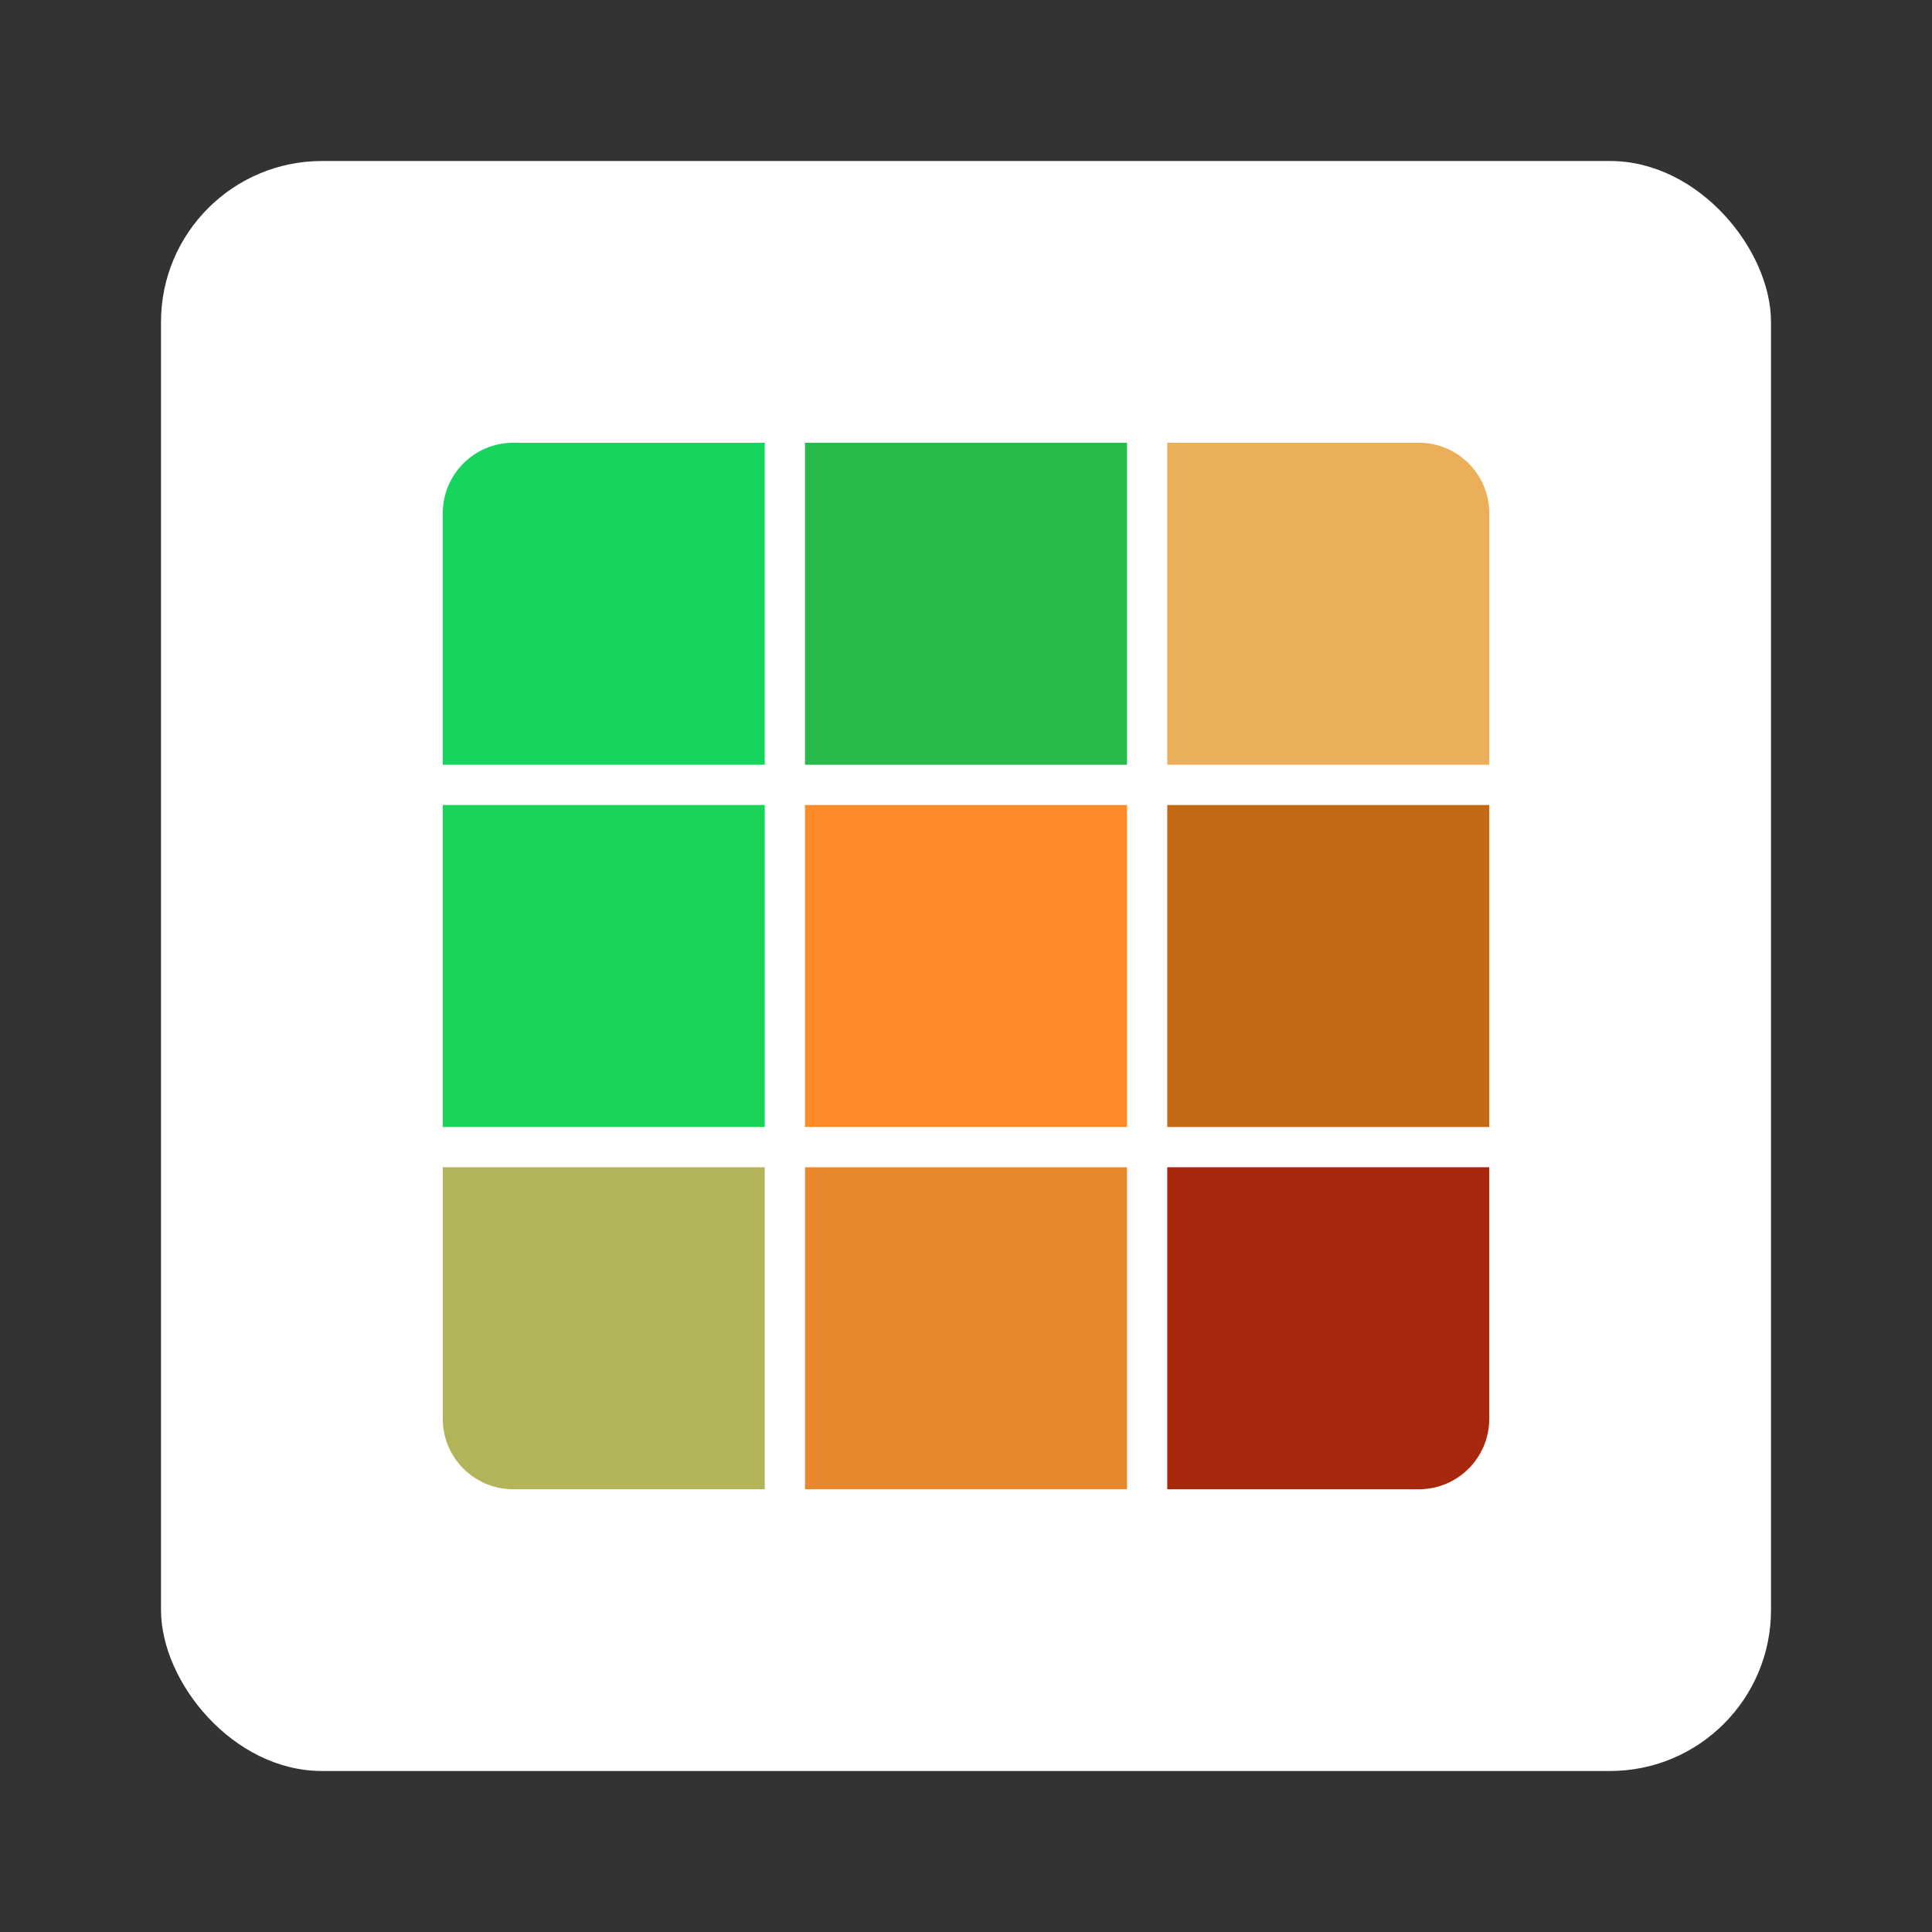
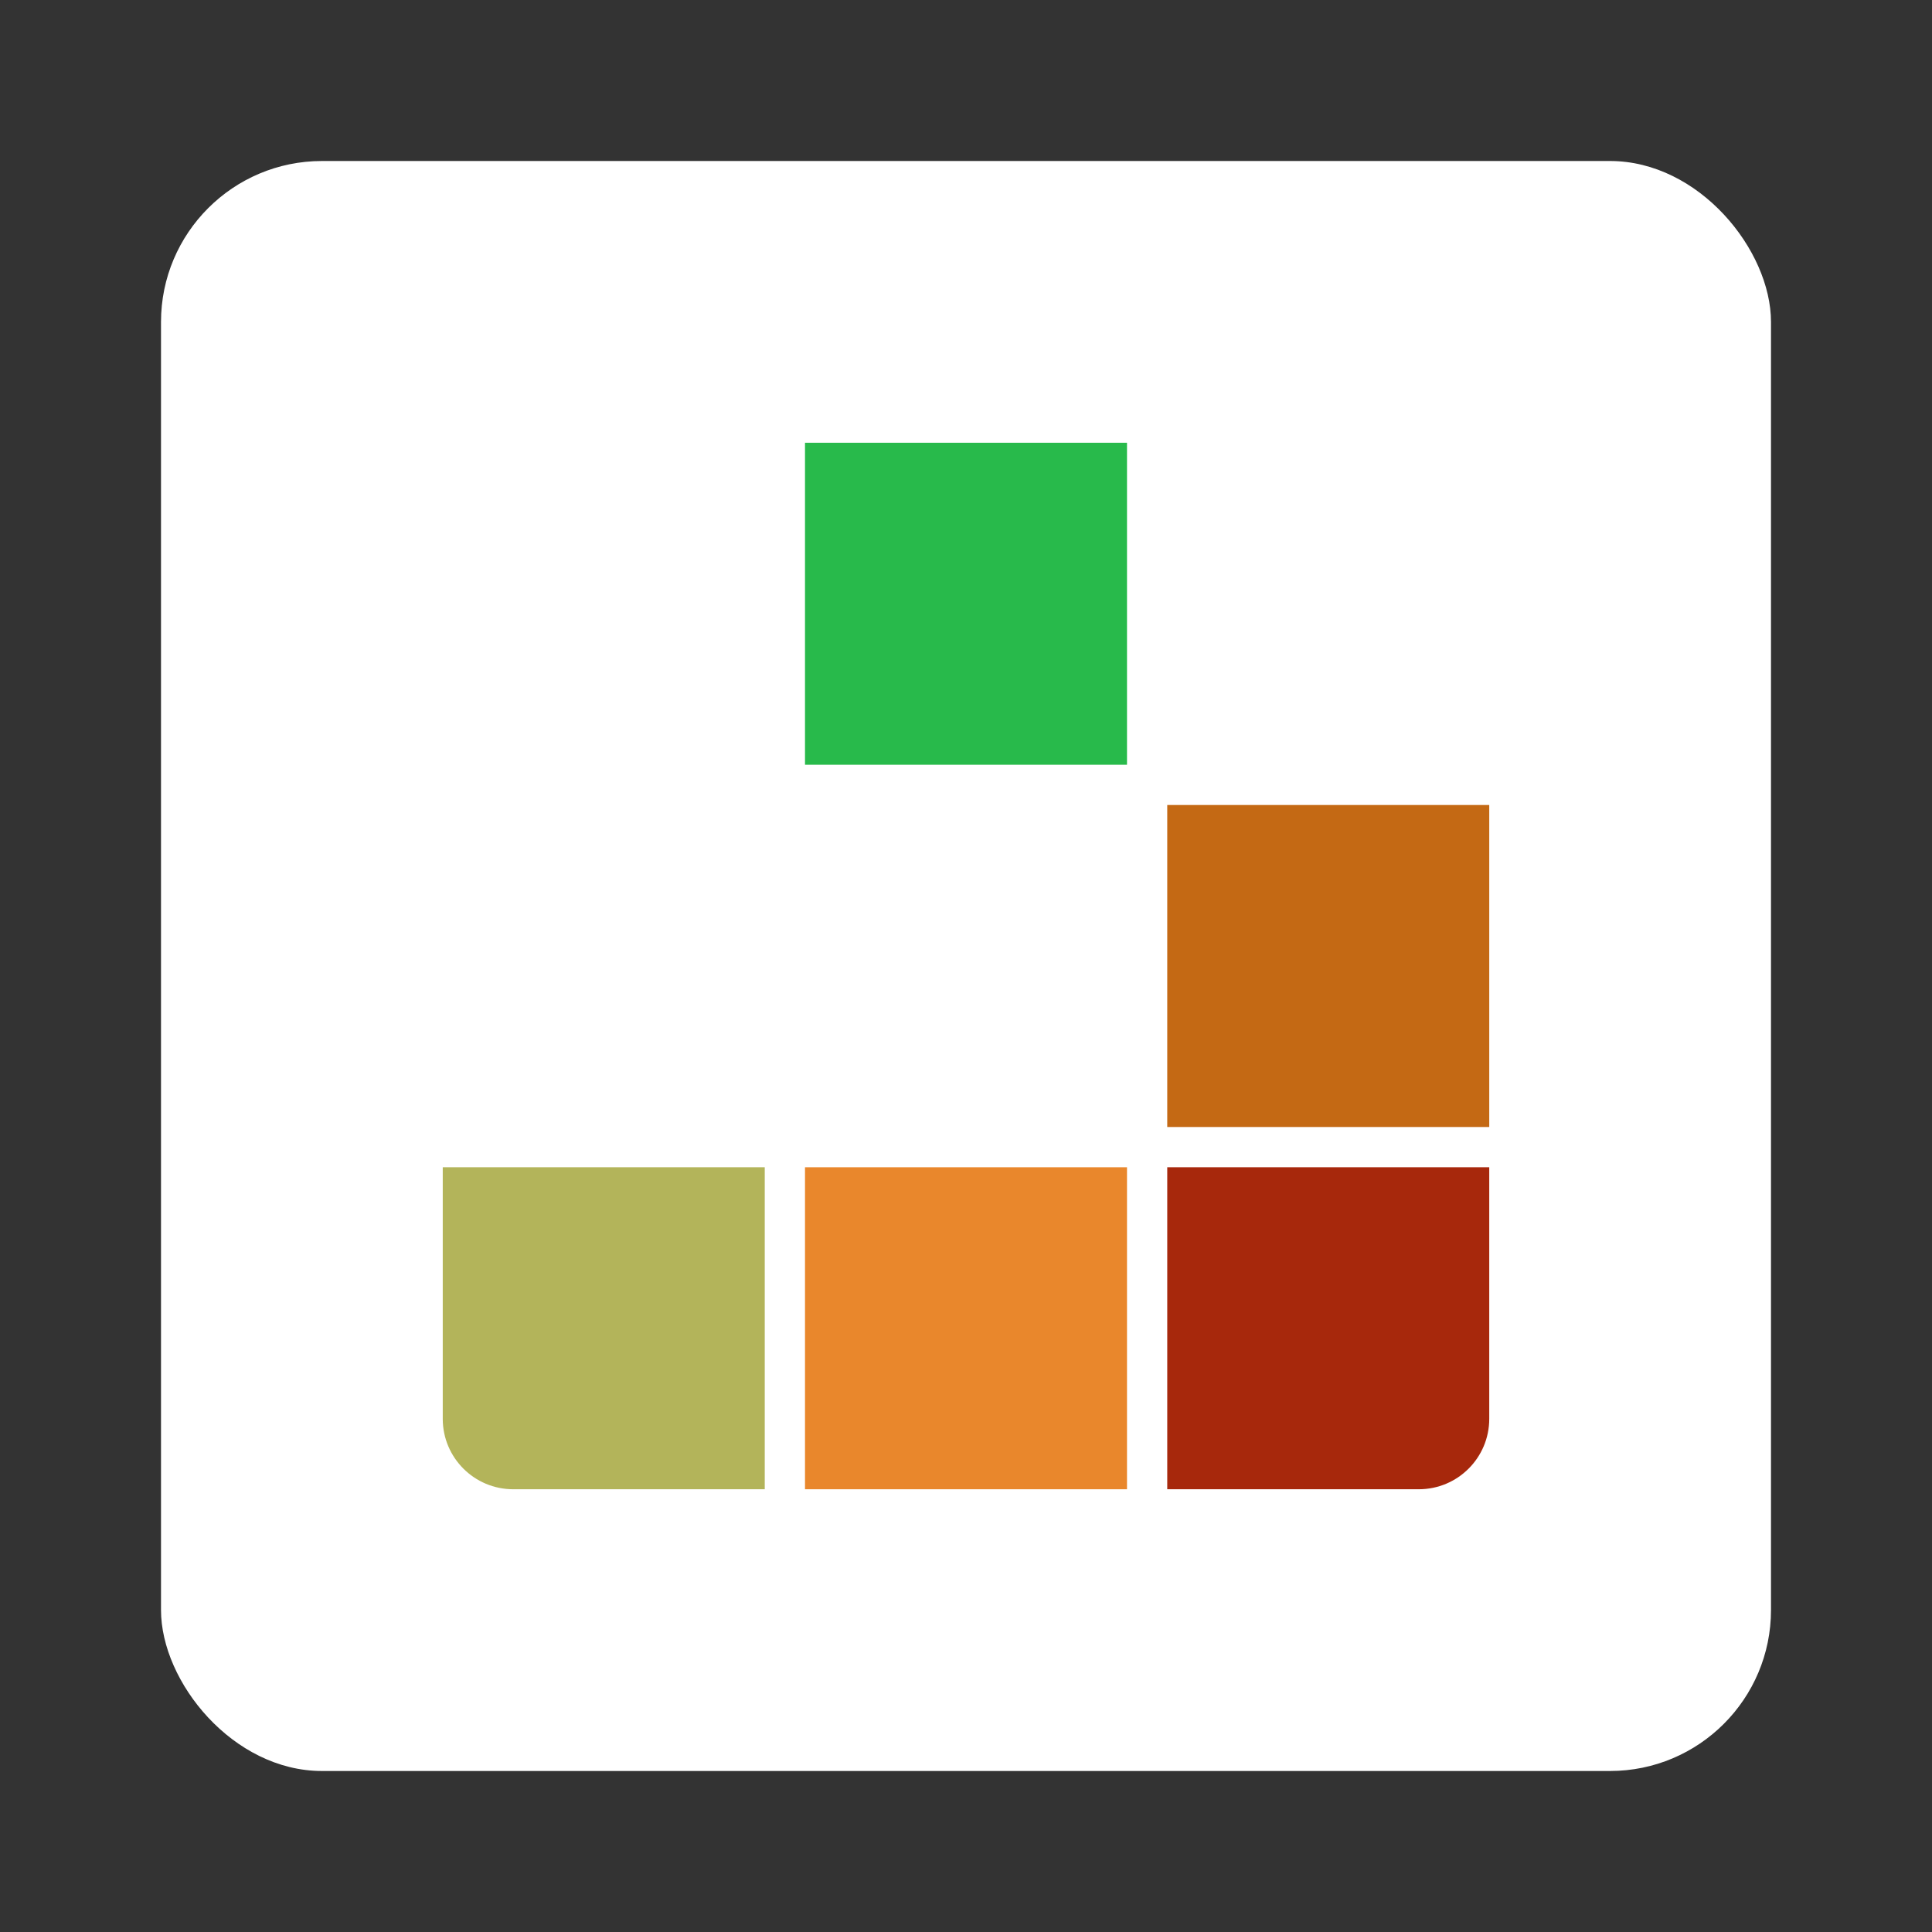
<svg xmlns="http://www.w3.org/2000/svg" width="48" height="48" viewBox="0 0 48 48" fill="none">
  <rect x="0" y="0" width="48" height="48" fill="#333333" stroke="none" />
  <rect x="4" y="4" width="40" height="40" rx="4" fill="white" />
  <rect x="10" y="10" width="28" height="28" rx="2.5" fill="white" />
-   <path d="M11 12.75C11 11.784 11.784 11 12.75 11H19V19H11V12.75Z" fill="#16D55F" />
  <rect x="20" y="11" width="8" height="8" fill="#28BA4B" />
-   <path d="M29 11H35.25C36.217 11 37 11.784 37 12.75V19H29V11Z" fill="#EAAF58" />
-   <rect x="11" y="20" width="8" height="8" fill="#1BD359" />
-   <rect x="20" y="20" width="8" height="8" fill="#FE8A28" />
  <rect x="29" y="20" width="8" height="8" fill="#C46914" />
  <path d="M11 29H19V37H12.75C11.784 37 11 36.217 11 35.25V29Z" fill="#B3B45A" />
  <rect x="20" y="29" width="8" height="8" fill="#E9872C" />
  <path d="M29 29H37V35.25C37 36.217 36.217 37 35.25 37H29V29Z" fill="#A7280C" />
</svg>